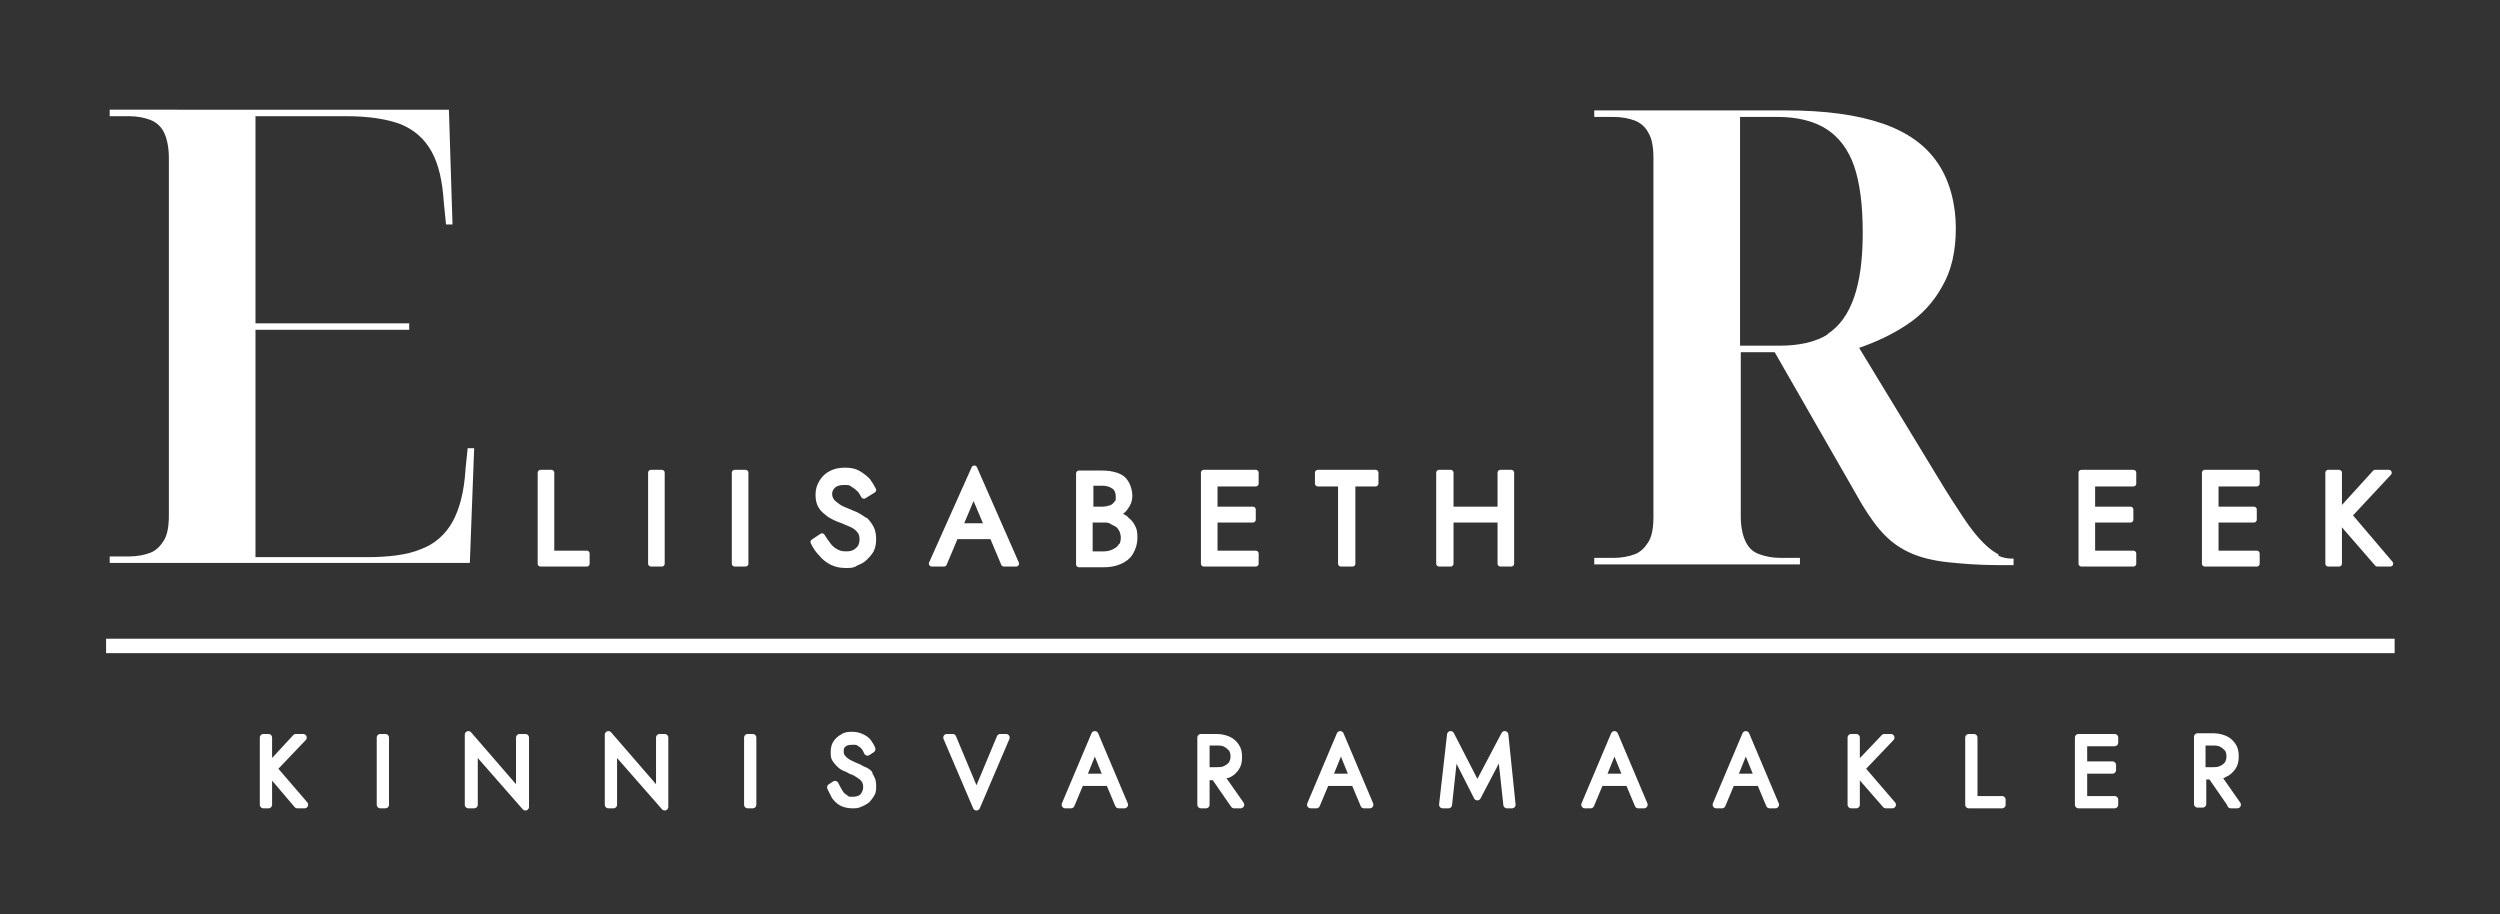
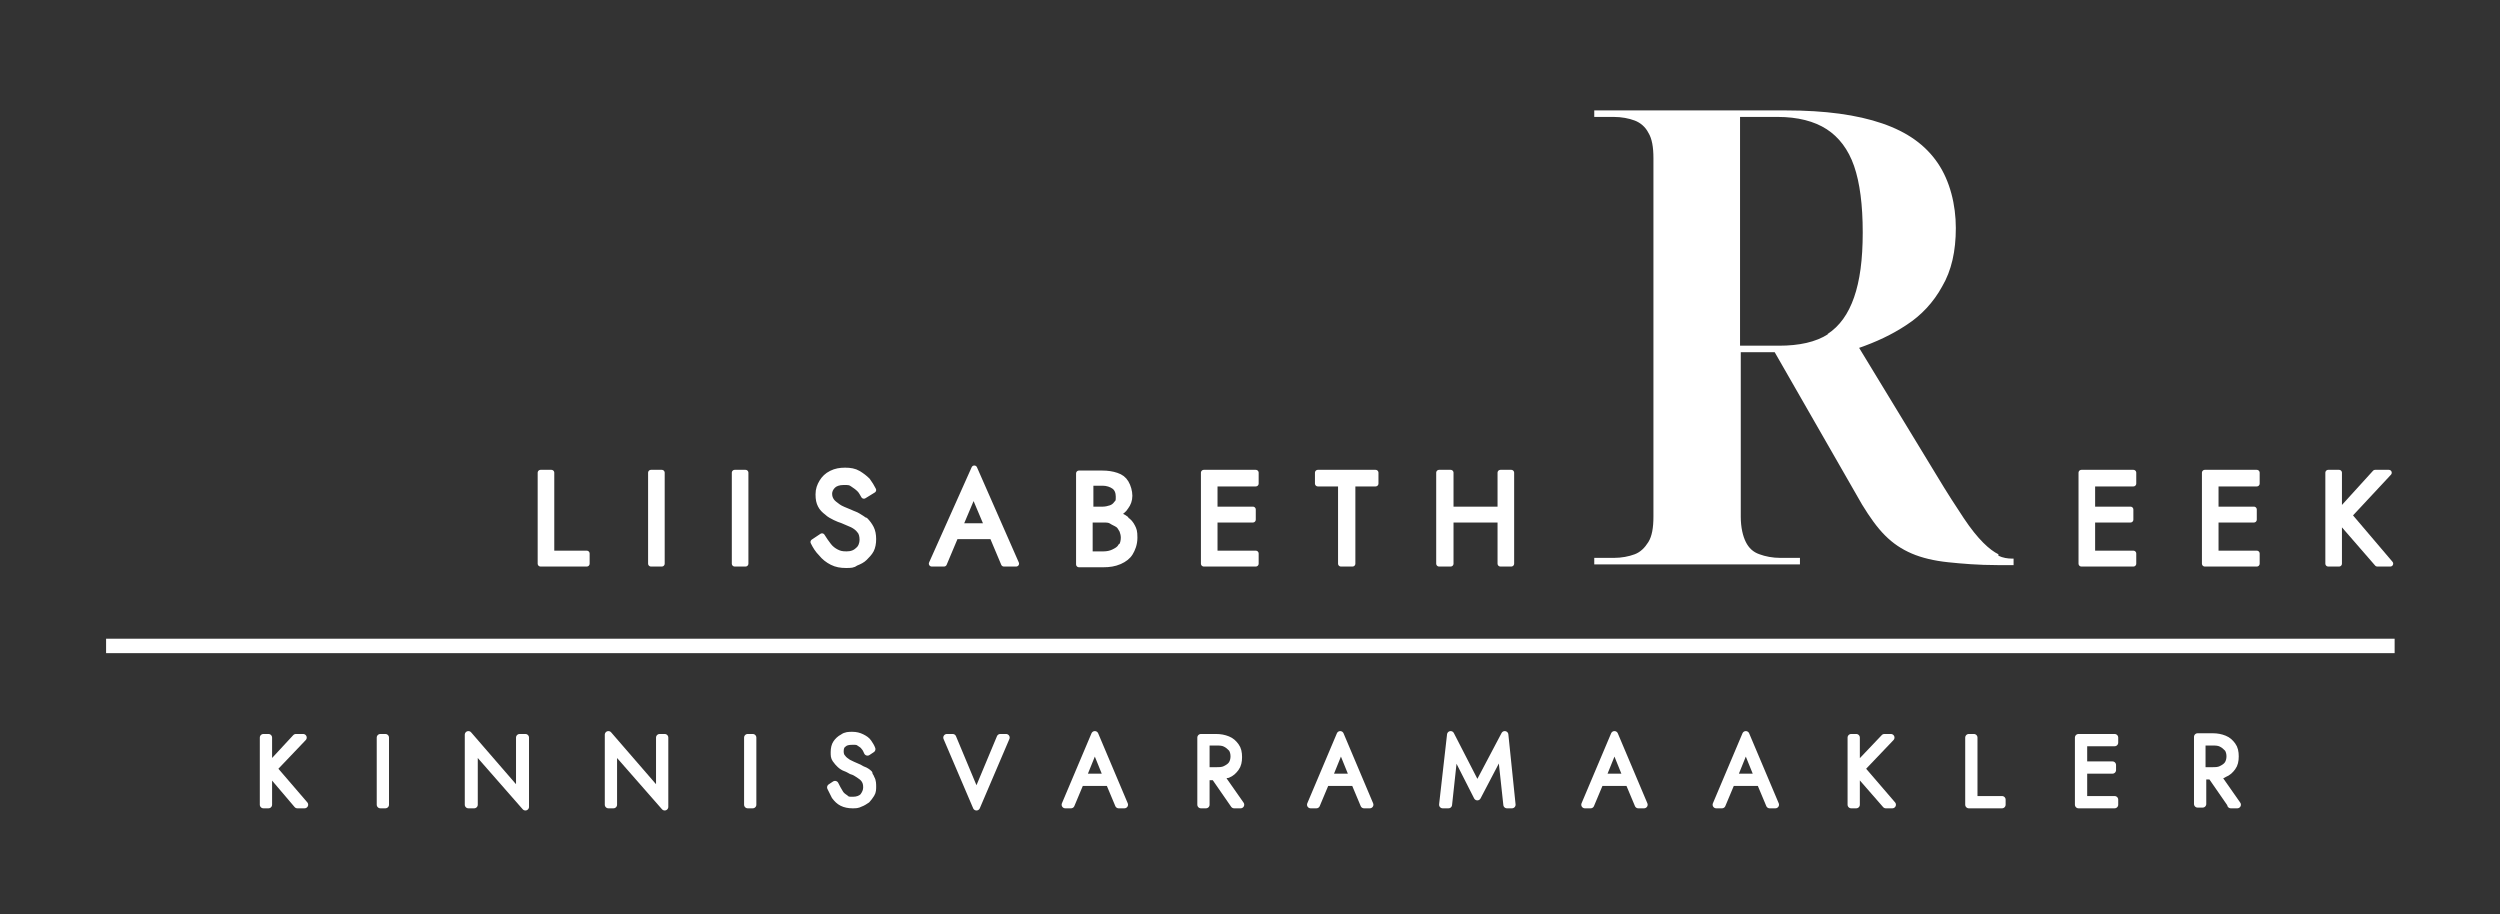
<svg xmlns="http://www.w3.org/2000/svg" id="Layer_1" data-name="Layer 1" version="1.1" viewBox="0 0 346.4 126.7">
  <rect x="0" y="0" width="346.4" height="126.7" fill="#333333" stroke="none" />
  <defs>
    <style> .cls-1 { fill: none; stroke-miterlimit: 10; } .cls-1, .cls-2, .cls-3 { stroke: #ffffff; } .cls-2, .cls-4, .cls-3 { fill: #ffffff; } .cls-2, .cls-3 { stroke-linecap: round; stroke-linejoin: round; } .cls-4 { stroke-width: 0px; } .cls-3 { stroke-width: .8px; } </style>
  </defs>
-   <path class="cls-4" d="M64.5,65.1c-.2,3-.8,5.4-1.8,7.2-1,1.8-2.5,3.1-4.4,3.8-1.9.8-4.5,1.1-7.6,1.1h-15.3v-31.5h21.3v-.9h-21.3v-28.7h12.6c3.1,0,5.6.4,7.5,1.1,1.9.8,3.3,2,4.3,3.8,1,1.8,1.5,4.1,1.7,7.1l.3,3h.9l-.5-15.9H15.2v.9h2.7c1.1,0,2.1.2,2.9.5.8.3,1.5.9,1.9,1.7.4.8.7,2,.7,3.6v49.5c0,1.5-.2,2.7-.7,3.5-.5.8-1.1,1.4-1.9,1.7-.8.3-1.8.5-2.9.5h-2.7v.9h49.9l.6-15.9h-.9l-.3,2.9Z" />
  <polygon class="cls-3" points="76.4 65.5 74.9 65.5 74.9 78.1 81.3 78.1 81.3 76.7 76.4 76.7 76.4 65.5" />
  <rect class="cls-3" x="90.2" y="65.5" width="1.5" height="12.6" />
  <rect class="cls-3" x="101.8" y="65.5" width="1.5" height="12.6" />
  <path class="cls-3" d="M119.9,72.2c-.3-.3-.7-.5-1-.7s-.7-.3-1.1-.5c-.7-.3-1.3-.5-1.7-.8-.4-.3-.7-.5-.9-.8-.2-.3-.3-.6-.3-1s.2-.8.5-1.1c.3-.3.8-.5,1.5-.5s.9,0,1.3.3c.3.2.6.4.9.7s.4.6.6.9l1.3-.8c-.2-.4-.5-.9-.8-1.3-.4-.4-.8-.7-1.3-1-.5-.3-1.1-.4-1.8-.4s-1.3.1-1.9.4c-.6.3-1,.7-1.3,1.2-.3.5-.5,1-.5,1.7s.1,1.1.3,1.5c.2.4.5.7.9,1,.3.3.7.5,1.1.7s.7.3,1,.4c.5.2.9.4,1.4.6.4.2.8.5,1,.8.3.3.4.8.4,1.3s-.2,1.1-.6,1.4c-.4.4-.9.6-1.6.6s-1-.1-1.4-.3c-.4-.2-.8-.5-1.1-.9-.3-.4-.6-.8-.9-1.3l-1.2.8c.3.6.6,1.1,1.1,1.6.4.5.9.9,1.5,1.2.6.3,1.2.4,1.9.4s1,0,1.4-.3c.5-.2.9-.4,1.2-.7s.7-.7.9-1.1.3-.9.3-1.5-.1-1.1-.3-1.5c-.2-.4-.5-.8-.8-1.1Z" />
  <path class="cls-3" d="M129.1,78.1h1.7l1.6-3.8h5.1l1.6,3.8h1.7l-5.8-13.2-5.9,13.2ZM136.9,72.9h-3.9l1.9-4.5,1.9,4.5Z" />
  <path class="cls-3" d="M156,71.9c-.4-.3-.8-.5-1.4-.6,0,0-.2,0-.3,0,.1,0,.3,0,.4-.1.6-.2,1-.5,1.3-1,.3-.4.5-.9.5-1.5s-.2-1.3-.5-1.8c-.3-.5-.7-.8-1.3-1-.6-.2-1.2-.3-2-.3h-3.2v12.6h3.4c.8,0,1.5-.1,2.2-.4s1.2-.7,1.5-1.2.6-1.2.6-2.1-.1-1.1-.3-1.5c-.2-.4-.5-.8-.9-1ZM152.8,66.9c.6,0,1.2.2,1.6.5s.6.8.6,1.4,0,.7-.3,1c-.2.3-.5.5-.8.6-.3.1-.7.2-1.1.2h-1.7v-3.7h1.7ZM155.3,75.7c-.2.4-.6.6-1,.8-.4.2-.9.3-1.4.3h-1.9v-4.8h1.9c.4,0,.8,0,1.1.2s.6.3.9.5.4.5.6.8c.1.3.2.6.2,1s-.1,1-.4,1.3Z" />
  <polygon class="cls-3" points="167.6 65.5 166.8 65.5 166.8 78.1 167.6 78.1 168.3 78.1 174 78.1 174 76.7 168.3 76.7 168.3 72 173.6 72 173.6 70.6 168.3 70.6 168.3 67 174 67 174 65.5 168.3 65.5 167.6 65.5" />
  <polygon class="cls-3" points="182.6 67 185.8 67 185.8 78.1 187.4 78.1 187.4 67 190.6 67 190.6 65.5 182.6 65.5 182.6 67" />
  <polygon class="cls-3" points="207.9 70.6 201 70.6 201 65.5 199.4 65.5 199.4 78.1 201 78.1 201 72 207.9 72 207.9 78.1 209.4 78.1 209.4 65.5 207.9 65.5 207.9 70.6" />
  <path class="cls-4" d="M276.9,76.8c-.6-.3-1.3-.8-2.1-1.6-.8-.8-1.7-1.9-2.7-3.4-1-1.5-2.3-3.5-3.8-6l-10.7-17.6c2.3-.8,4.5-1.8,6.6-3.2,2-1.3,3.7-3.1,4.9-5.3,1.3-2.2,1.9-4.9,1.9-8.1s-.8-6.5-2.5-9-4.2-4.3-7.7-5.5c-3.5-1.2-7.9-1.8-13.3-1.8h-26.6v.9h2.7c1.1,0,2.1.2,2.9.5.8.3,1.5.9,1.9,1.7.5.8.7,2,.7,3.5v49.7c0,1.5-.2,2.7-.7,3.5-.5.8-1.1,1.4-1.9,1.7-.8.3-1.8.5-2.9.5h-2.7v.9h28.5v-.9h-2.7c-1.1,0-2.1-.2-2.9-.5-.9-.3-1.5-.9-1.9-1.7-.4-.8-.7-2-.7-3.5v-22.8h4.7l12.1,21.1c1.1,1.8,2.1,3.2,3.2,4.3,1.1,1.1,2.3,1.9,3.7,2.5,1.4.6,3.1,1,5,1.2,1.9.2,4.2.4,6.9.4h2.2v-.9h-.2c-.6,0-1.3-.1-1.9-.4ZM253.3,46.3c-1.7,1.1-4,1.6-6.8,1.6h-5.4v-31.7h5.2c2.8,0,5.1.6,6.8,1.7,1.7,1.1,3,2.8,3.8,5.1.8,2.3,1.2,5.4,1.2,9.2s-.4,6.7-1.2,9c-.8,2.3-2,4-3.7,5.1Z" />
  <polygon class="cls-3" points="289.3 65.5 288.4 65.5 288.4 78.1 289.3 78.1 289.9 78.1 295.6 78.1 295.6 76.7 289.9 76.7 289.9 72 295.2 72 295.2 70.6 289.9 70.6 289.9 67 295.6 67 295.6 65.5 289.9 65.5 289.3 65.5" />
  <polygon class="cls-3" points="306.4 65.5 305.5 65.5 305.5 78.1 306.4 78.1 307 78.1 312.7 78.1 312.7 76.7 307 76.7 307 72 312.3 72 312.3 70.6 307 70.6 307 67 312.7 67 312.7 65.5 307 65.5 306.4 65.5" />
  <polygon class="cls-3" points="331.2 78.1 325.5 71.4 331 65.5 329.1 65.5 324.1 71 324.1 65.5 322.6 65.5 322.6 78.1 324.1 78.1 324.1 72 329.4 78.1 331.2 78.1" />
  <g>
    <polygon class="cls-2" points="42 102.2 41 102.2 37.2 106.3 37.2 102.2 36.5 102.2 36.5 111.5 37.2 111.5 37.2 106.8 41.2 111.5 42.2 111.5 37.9 106.5 42 102.2" />
    <rect class="cls-2" x="52.7" y="102.2" width=".7" height="9.3" />
    <polygon class="cls-2" points="72 110 64.9 101.8 64.9 111.5 65.7 111.5 65.7 103.7 72.8 111.8 72.8 102.2 72 102.2 72 110" />
    <polygon class="cls-2" points="91.4 110 84.3 101.8 84.3 111.5 85 111.5 85 103.7 92.1 111.8 92.1 102.2 91.4 102.2 91.4 110" />
    <rect class="cls-2" x="103.6" y="102.2" width=".7" height="9.3" />
    <path class="cls-2" d="M120.4,107.2c-.2-.2-.5-.4-.8-.5-.3-.1-.5-.3-.8-.4-.5-.2-.9-.4-1.3-.6-.3-.2-.6-.4-.8-.7-.2-.2-.3-.5-.3-.9s.1-.8.4-1c.3-.3.7-.4,1.3-.4s.7,0,1,.2c.3.2.5.3.7.6.2.2.3.5.4.7l.6-.4c-.1-.3-.3-.6-.5-.9-.2-.3-.5-.5-.9-.7-.4-.2-.8-.3-1.3-.3s-.9,0-1.3.3c-.4.2-.7.5-.9.8s-.3.7-.3,1.2,0,.7.2,1c.2.3.4.5.6.7.2.2.5.4.8.5.3.1.6.3.8.4.4.1.7.3,1,.5.3.2.6.4.8.7.2.3.3.6.3,1.1s-.2.9-.5,1.3c-.3.3-.8.5-1.4.5s-.8,0-1.1-.3c-.3-.2-.6-.4-.8-.8-.2-.3-.4-.7-.6-1.1l-.6.4c.2.4.4.8.6,1.2.3.4.6.7,1,.9.4.2.9.3,1.4.3s.7,0,1.1-.2c.3-.1.6-.3.9-.5.2-.2.4-.5.6-.8s.2-.7.2-1,0-.8-.2-1.1c-.1-.3-.3-.6-.6-.8Z" />
    <polygon class="cls-2" points="135.3 110.1 132 102.2 131.2 102.2 135.3 111.8 139.4 102.2 138.6 102.2 135.3 110.1" />
    <path class="cls-2" d="M147.6,111.5h.8l1.3-3.1h4l1.3,3.1h.8l-4.1-9.7-4.1,9.7ZM153.4,107.7h-3.4l1.7-4.2,1.7,4.2Z" />
    <path class="cls-2" d="M170.1,107.3c.5-.2.8-.5,1.1-.9.3-.4.4-.9.4-1.5s-.1-1.1-.4-1.5c-.3-.4-.6-.7-1.1-.9-.5-.2-1-.3-1.6-.3h-2.1v9.3h.7v-3.9h1.2l2.7,3.9h.9l-2.8-4c.4,0,.7-.1,1-.3ZM167.1,102.8h1.4c.5,0,.9,0,1.3.2.4.2.6.4.9.7.2.3.3.7.3,1.1s-.1.8-.3,1.1c-.2.3-.5.5-.9.7-.4.2-.8.2-1.3.2h-1.4v-4.1Z" />
    <path class="cls-2" d="M181.6,111.5h.8l1.3-3.1h4l1.3,3.1h.8l-4.1-9.7-4.1,9.7ZM187.5,107.7h-3.4l1.7-4.2,1.7,4.2Z" />
    <polygon class="cls-2" points="204.7 109 201 101.8 199.9 111.5 200.7 111.5 201.5 104.1 204.7 110.4 208 104.1 208.8 111.5 209.5 111.5 208.5 101.8 204.7 109" />
    <path class="cls-2" d="M219.6,111.5h.8l1.3-3.1h4l1.3,3.1h.8l-4.1-9.7-4.1,9.7ZM225.4,107.7h-3.4l1.7-4.2,1.7,4.2Z" />
    <path class="cls-2" d="M237.8,111.5h.8l1.3-3.1h4l1.3,3.1h.8l-4.1-9.7-4.1,9.7ZM243.6,107.7h-3.4l1.7-4.2,1.7,4.2Z" />
    <polygon class="cls-2" points="262 102.2 261.1 102.2 257.2 106.3 257.2 102.2 256.5 102.2 256.5 111.5 257.2 111.5 257.2 106.8 261.3 111.5 262.2 111.5 257.9 106.5 262 102.2" />
    <polygon class="cls-2" points="273.5 102.2 272.8 102.2 272.8 111.5 277.4 111.5 277.4 110.8 273.5 110.8 273.5 102.2" />
    <polygon class="cls-2" points="288.4 102.2 288 102.2 288 111.5 288.4 111.5 288.7 111.5 293 111.5 293 110.8 288.7 110.8 288.7 106.7 292.7 106.7 292.7 106 288.7 106 288.7 102.9 293 102.9 293 102.2 288.7 102.2 288.4 102.2" />
    <path class="cls-2" d="M309.1,111.5h.9l-2.8-4c.4,0,.7-.1,1-.3.5-.2.8-.5,1.1-.9.3-.4.4-.9.4-1.5s-.1-1.1-.4-1.5c-.3-.4-.6-.7-1.1-.9-.5-.2-1-.3-1.6-.3h-2.1v9.3h.7v-3.9h1.2l2.7,3.9ZM305.1,102.8h1.4c.5,0,.9,0,1.3.2s.6.4.9.7c.2.3.3.7.3,1.1s-.1.8-.3,1.1c-.2.3-.5.5-.9.7-.4.2-.8.2-1.3.2h-1.4v-4.1Z" />
  </g>
  <rect class="cls-1" x="15.2" y="89" width="316.1" height="1" />
</svg>